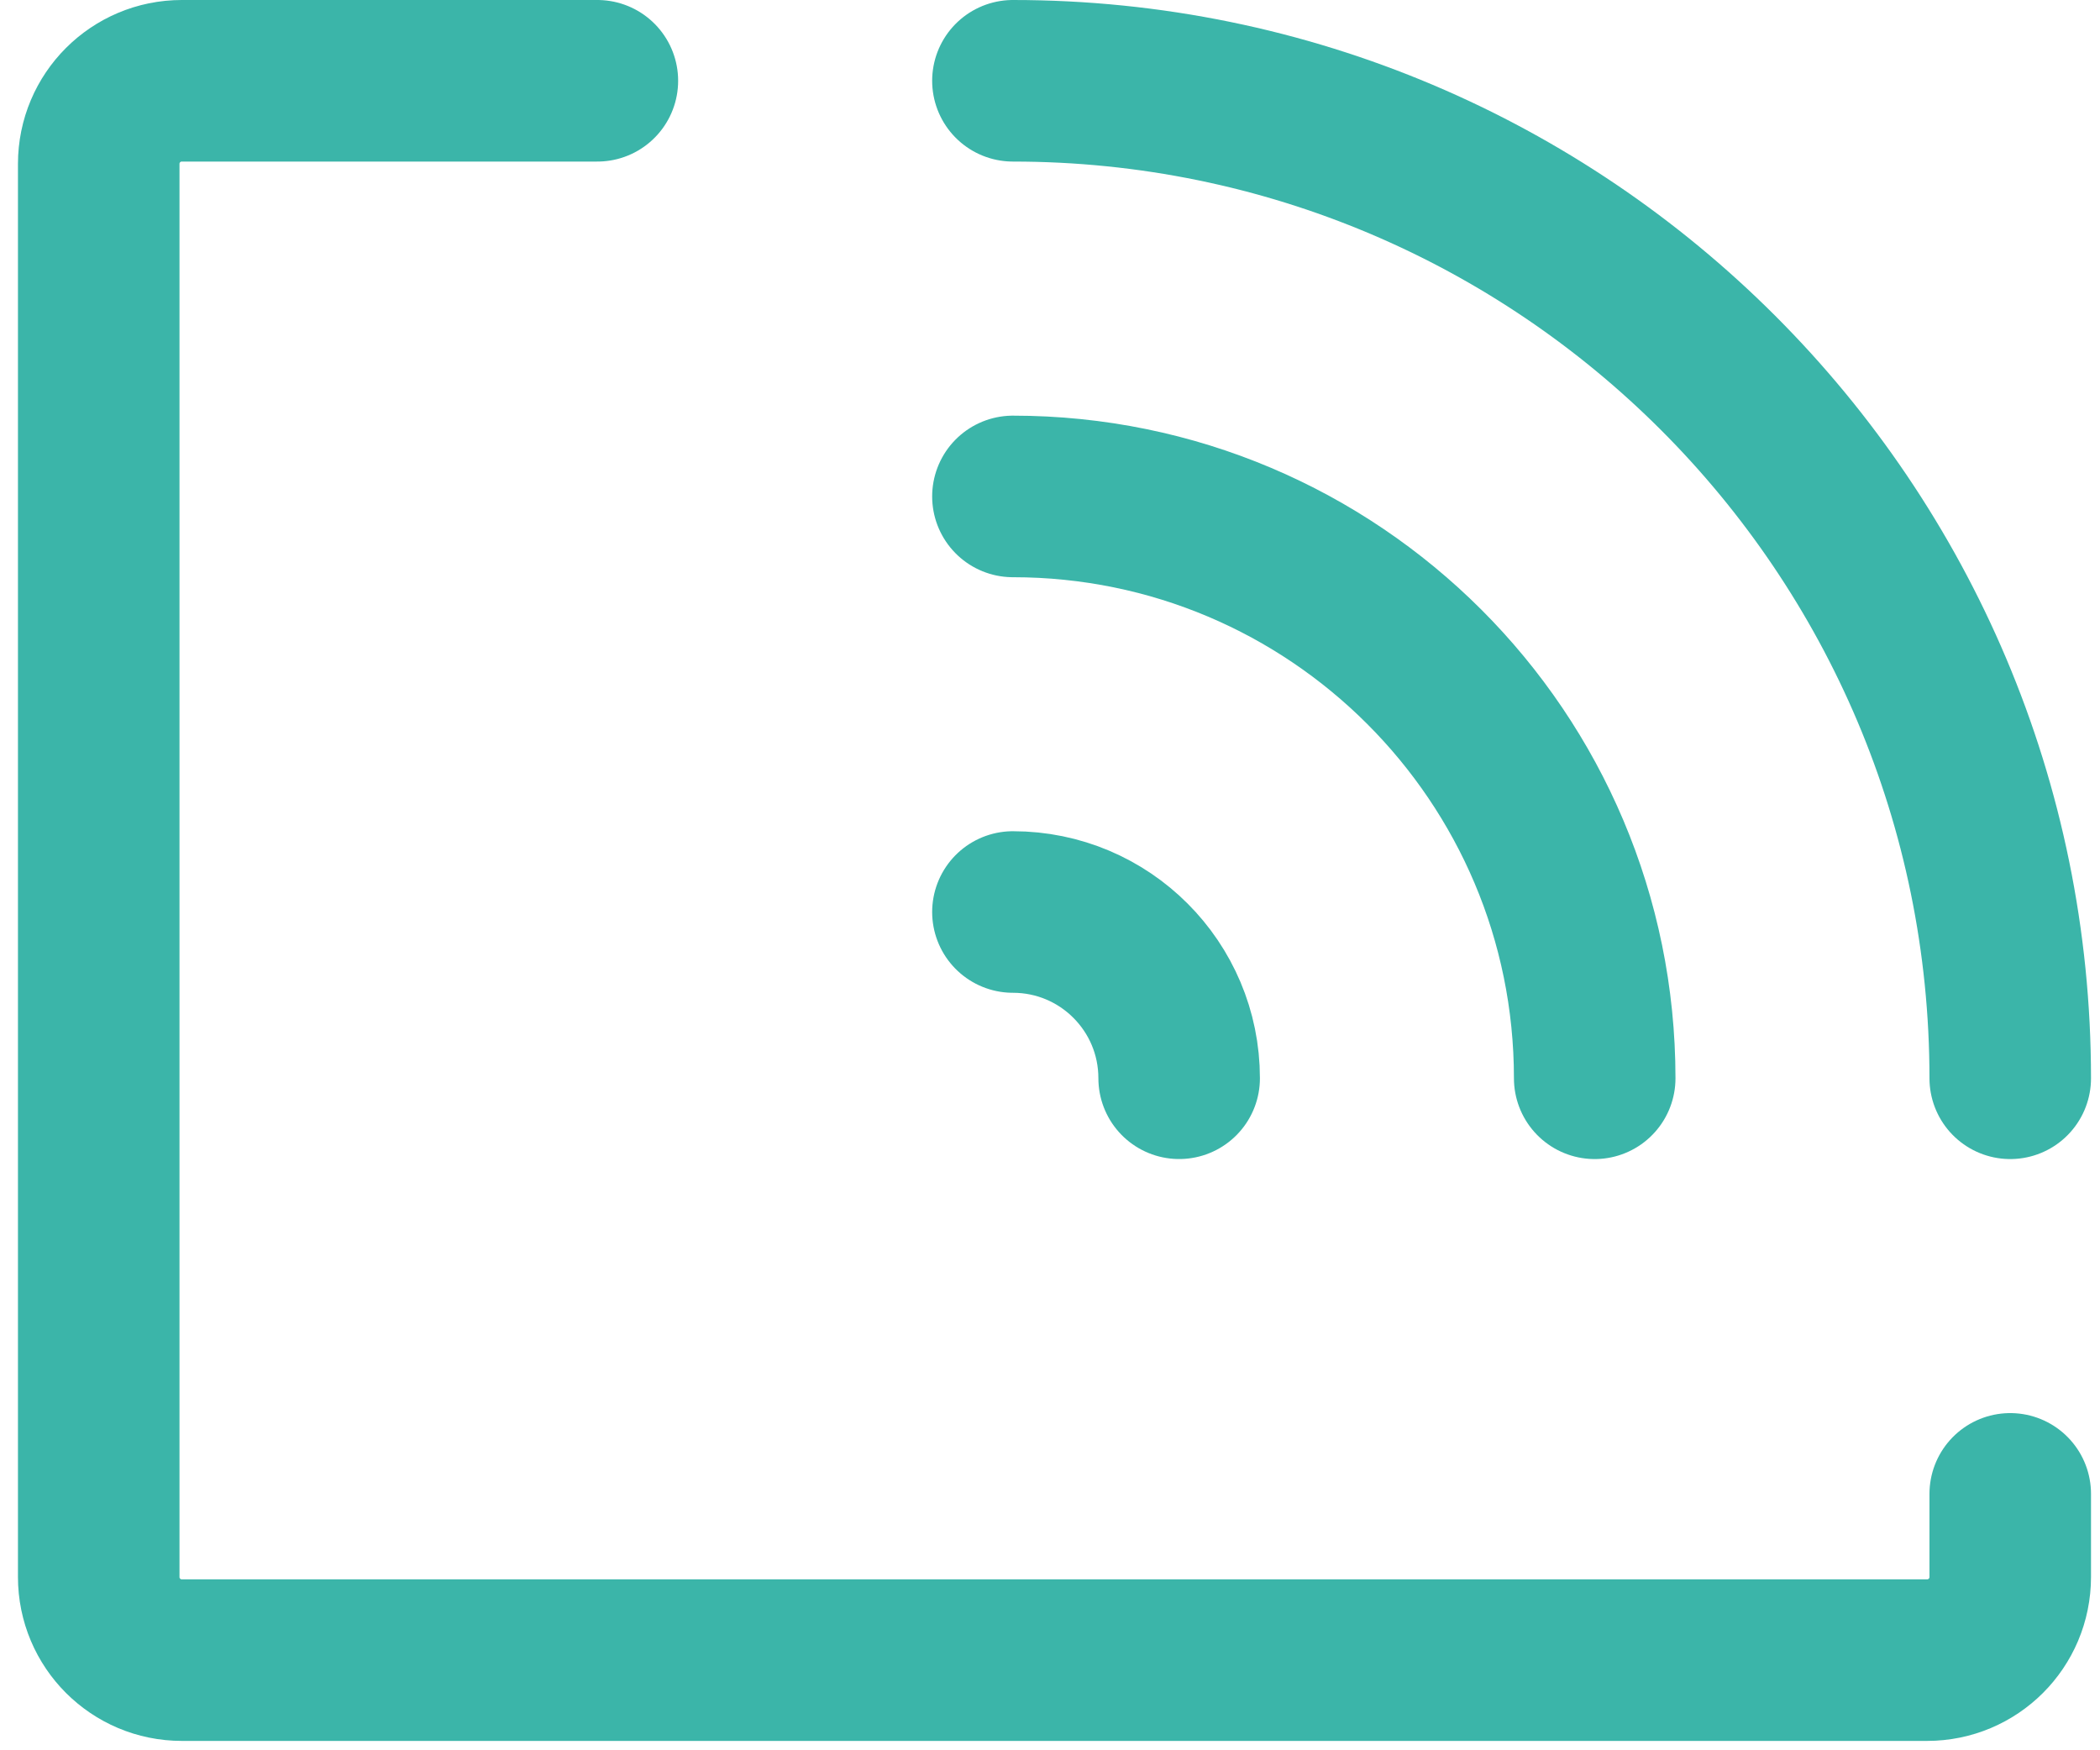
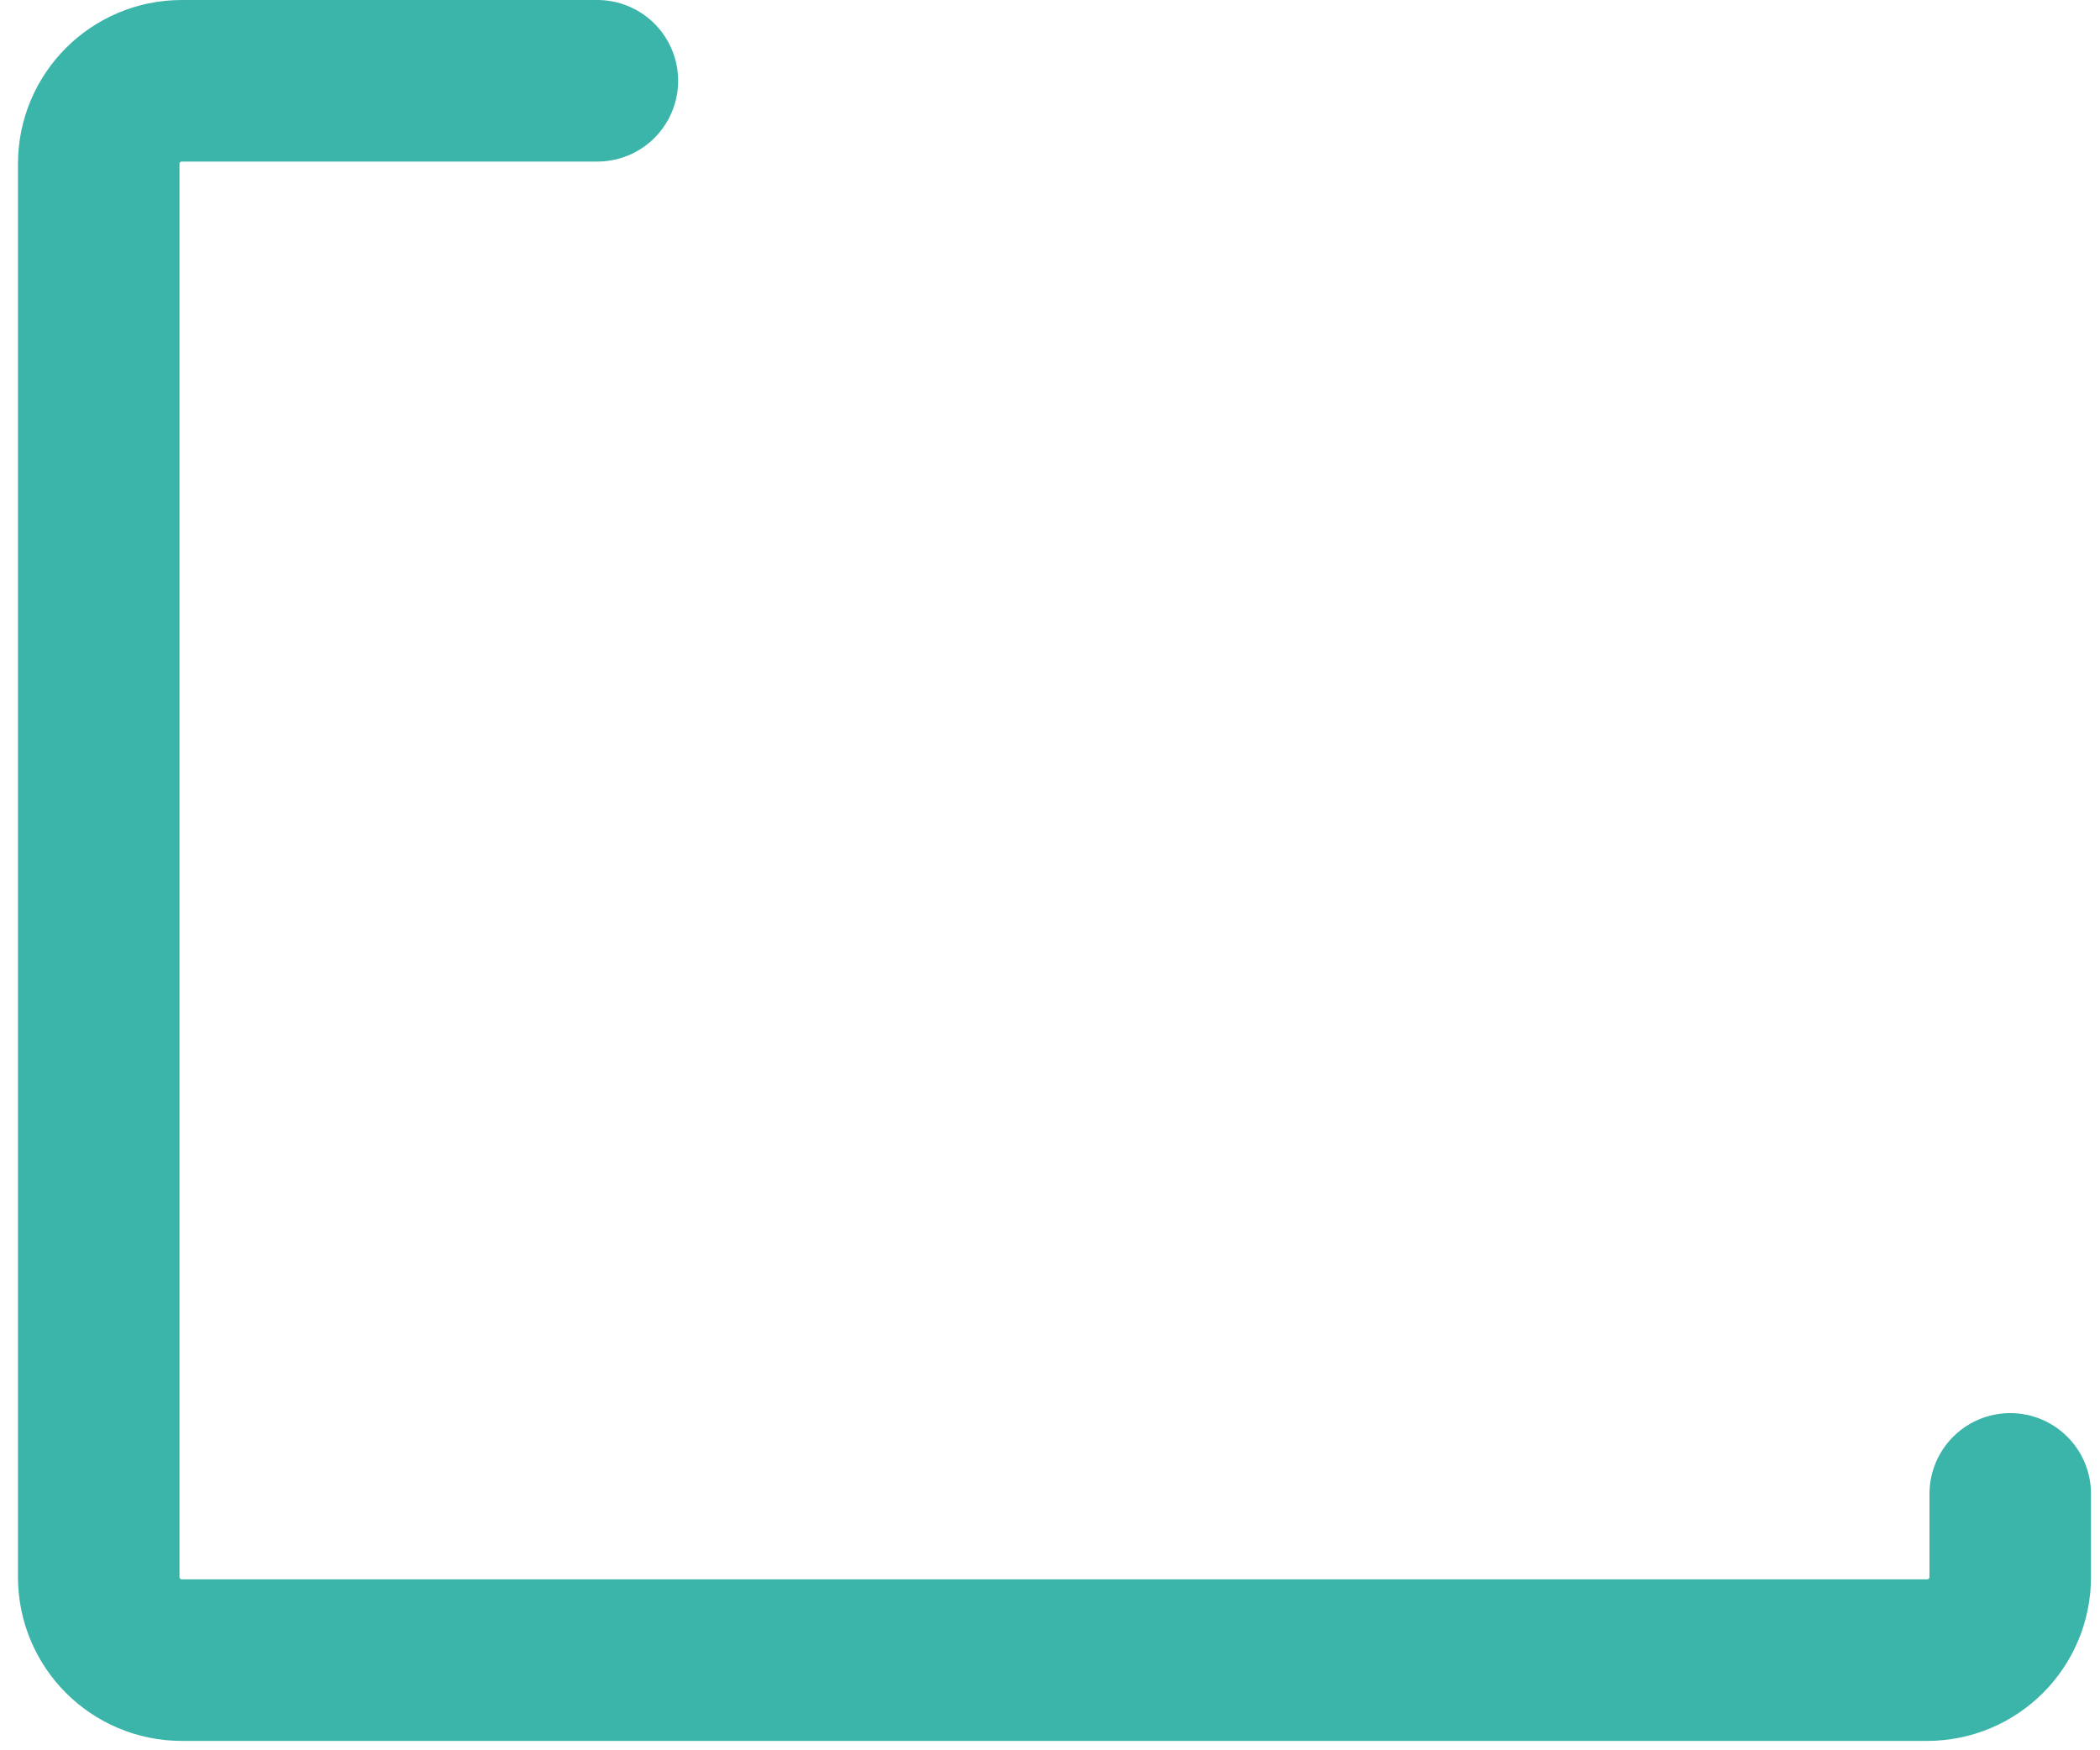
<svg xmlns="http://www.w3.org/2000/svg" width="78" height="65" viewBox="0 0 78 65" fill="none">
  <path d="M74.666 55.478V58.565C74.666 60.271 73.285 61.652 71.579 61.652H6.753C5.048 61.652 3.667 60.271 3.667 58.565V6.087C3.667 4.381 5.048 3 6.753 3H22.188" stroke="#3BB5A9" stroke-width="6" stroke-linecap="round" stroke-linejoin="round" />
-   <path d="M37.623 33.869C41.034 33.869 43.797 36.632 43.797 40.043" stroke="#3BB5A9" stroke-width="6" stroke-linecap="round" stroke-linejoin="round" />
-   <path d="M37.623 18.436C49.558 18.436 59.232 28.109 59.232 40.044" stroke="#3BB5A9" stroke-width="6" stroke-linecap="round" stroke-linejoin="round" />
-   <path d="M37.623 3C58.082 3 74.666 19.585 74.666 40.044" stroke="#3BB5A9" stroke-width="6" stroke-linecap="round" stroke-linejoin="round" />
</svg>